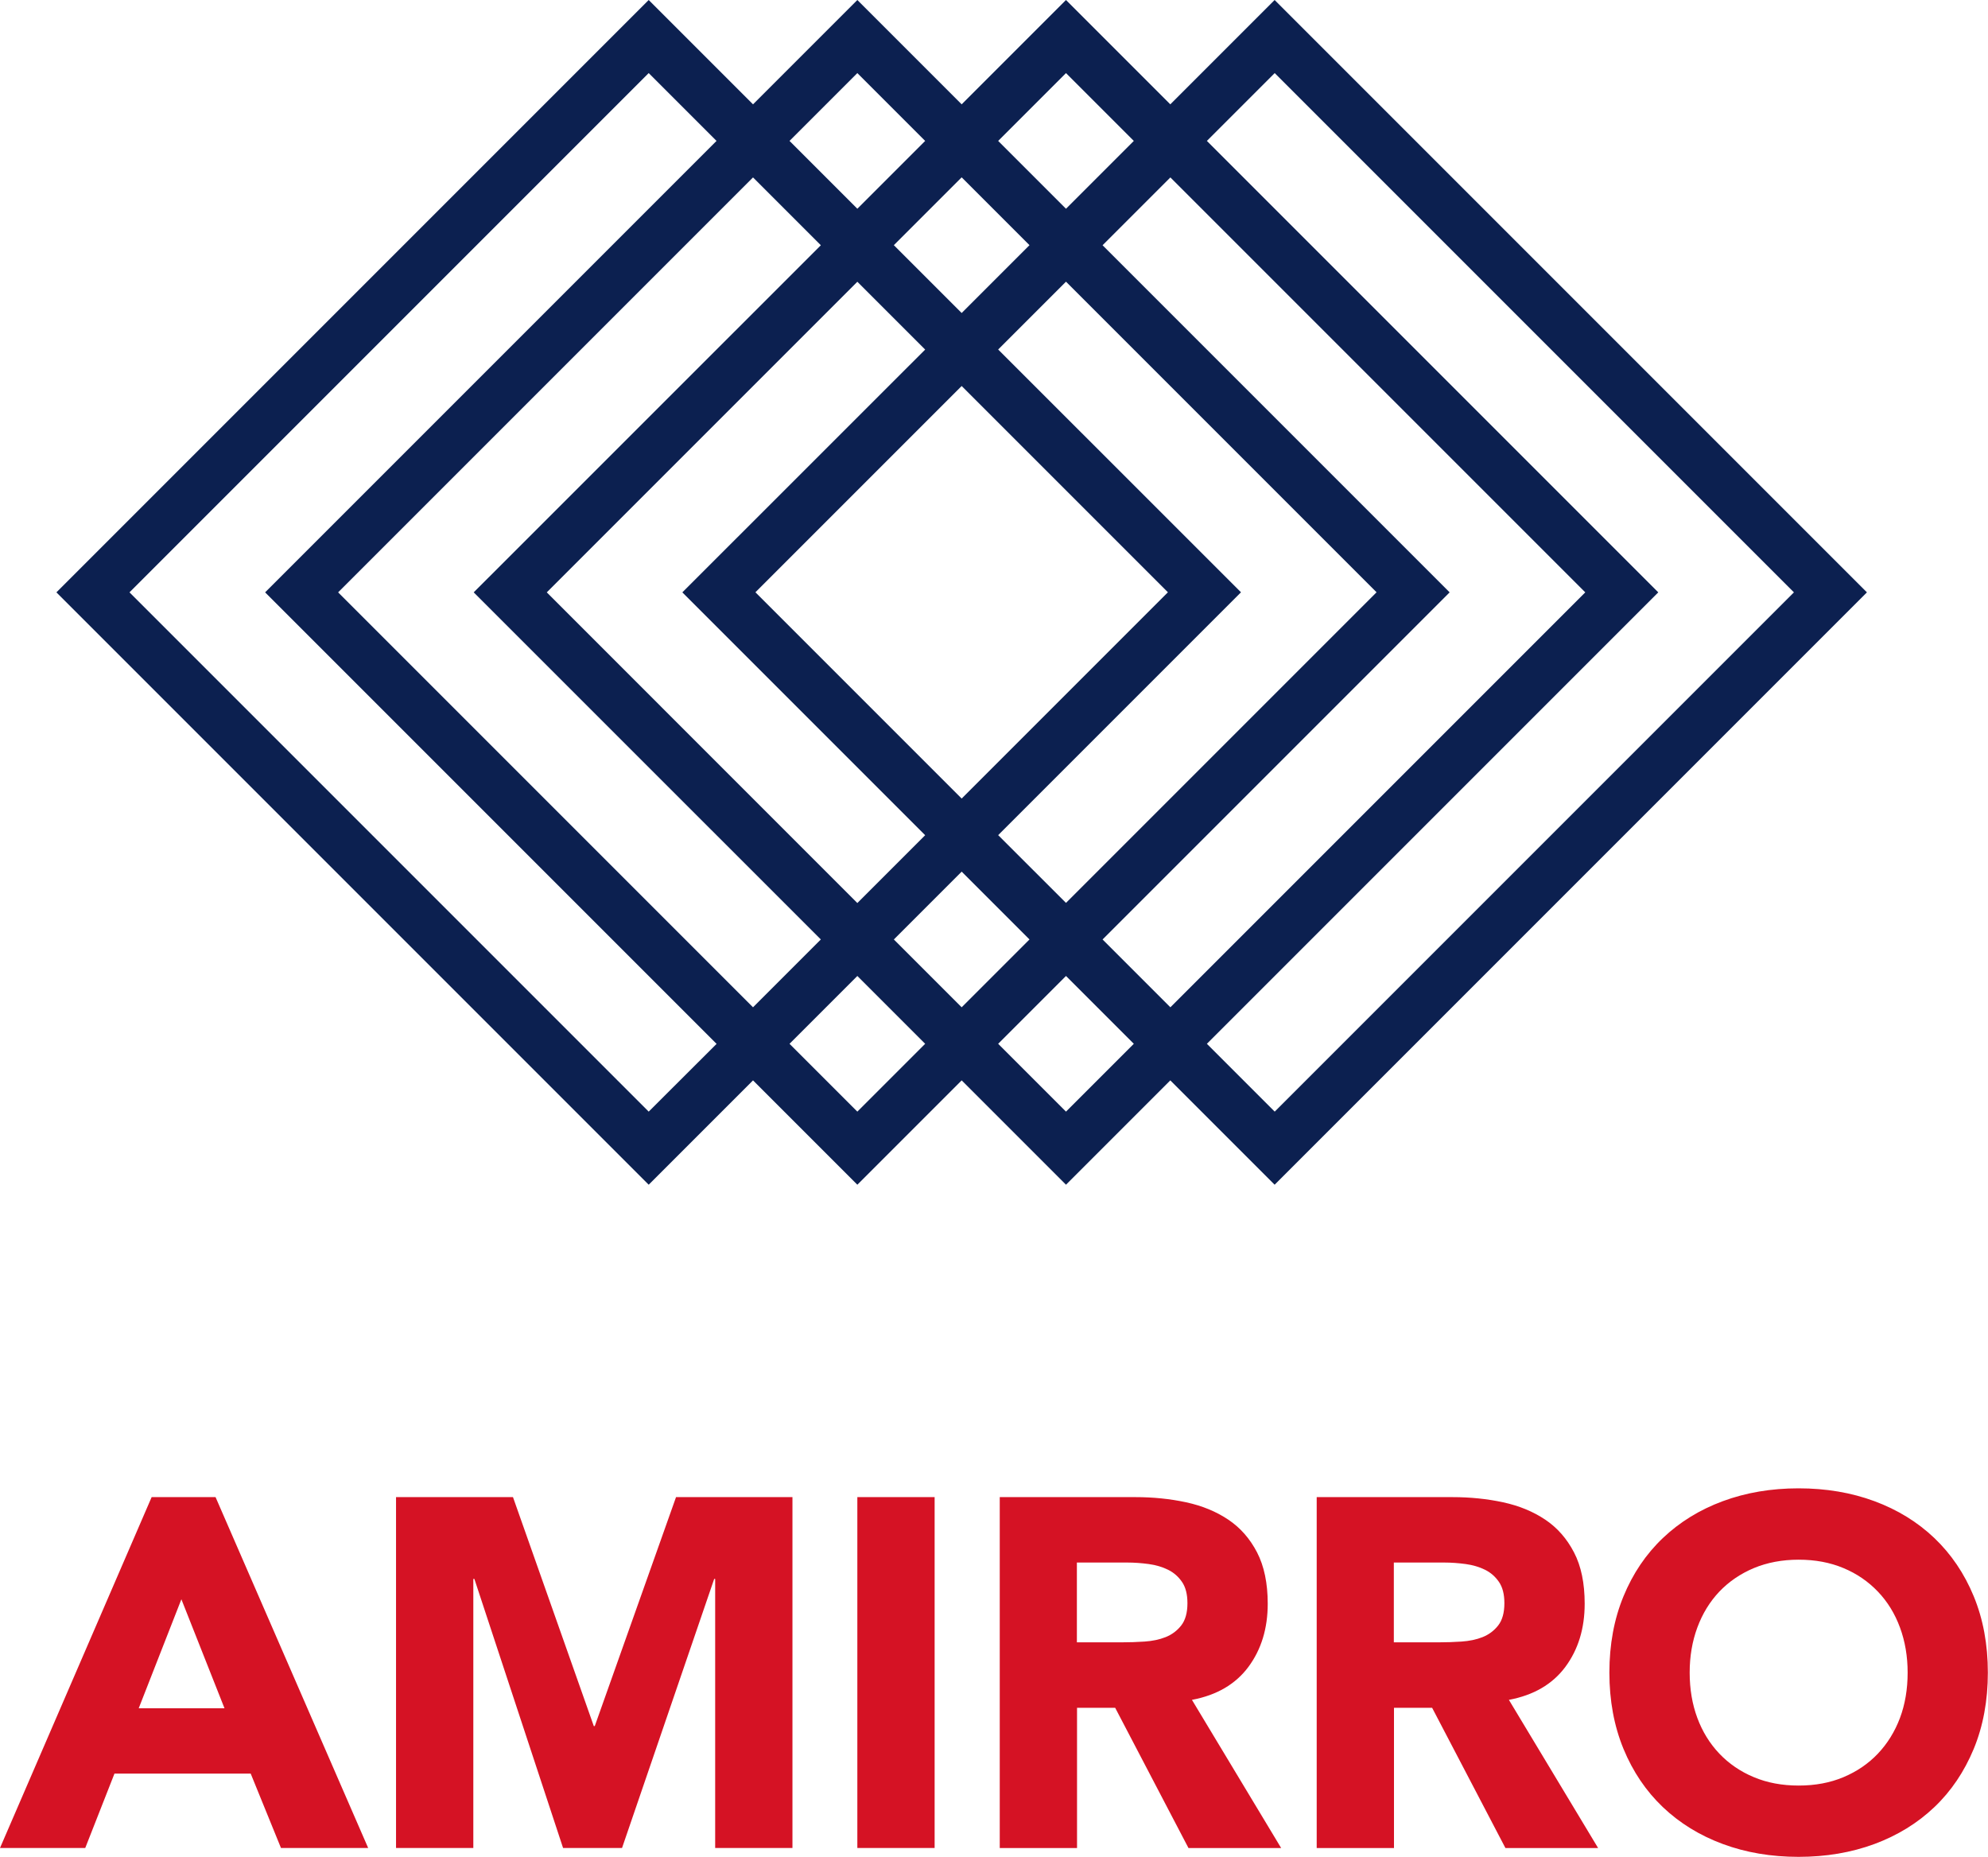
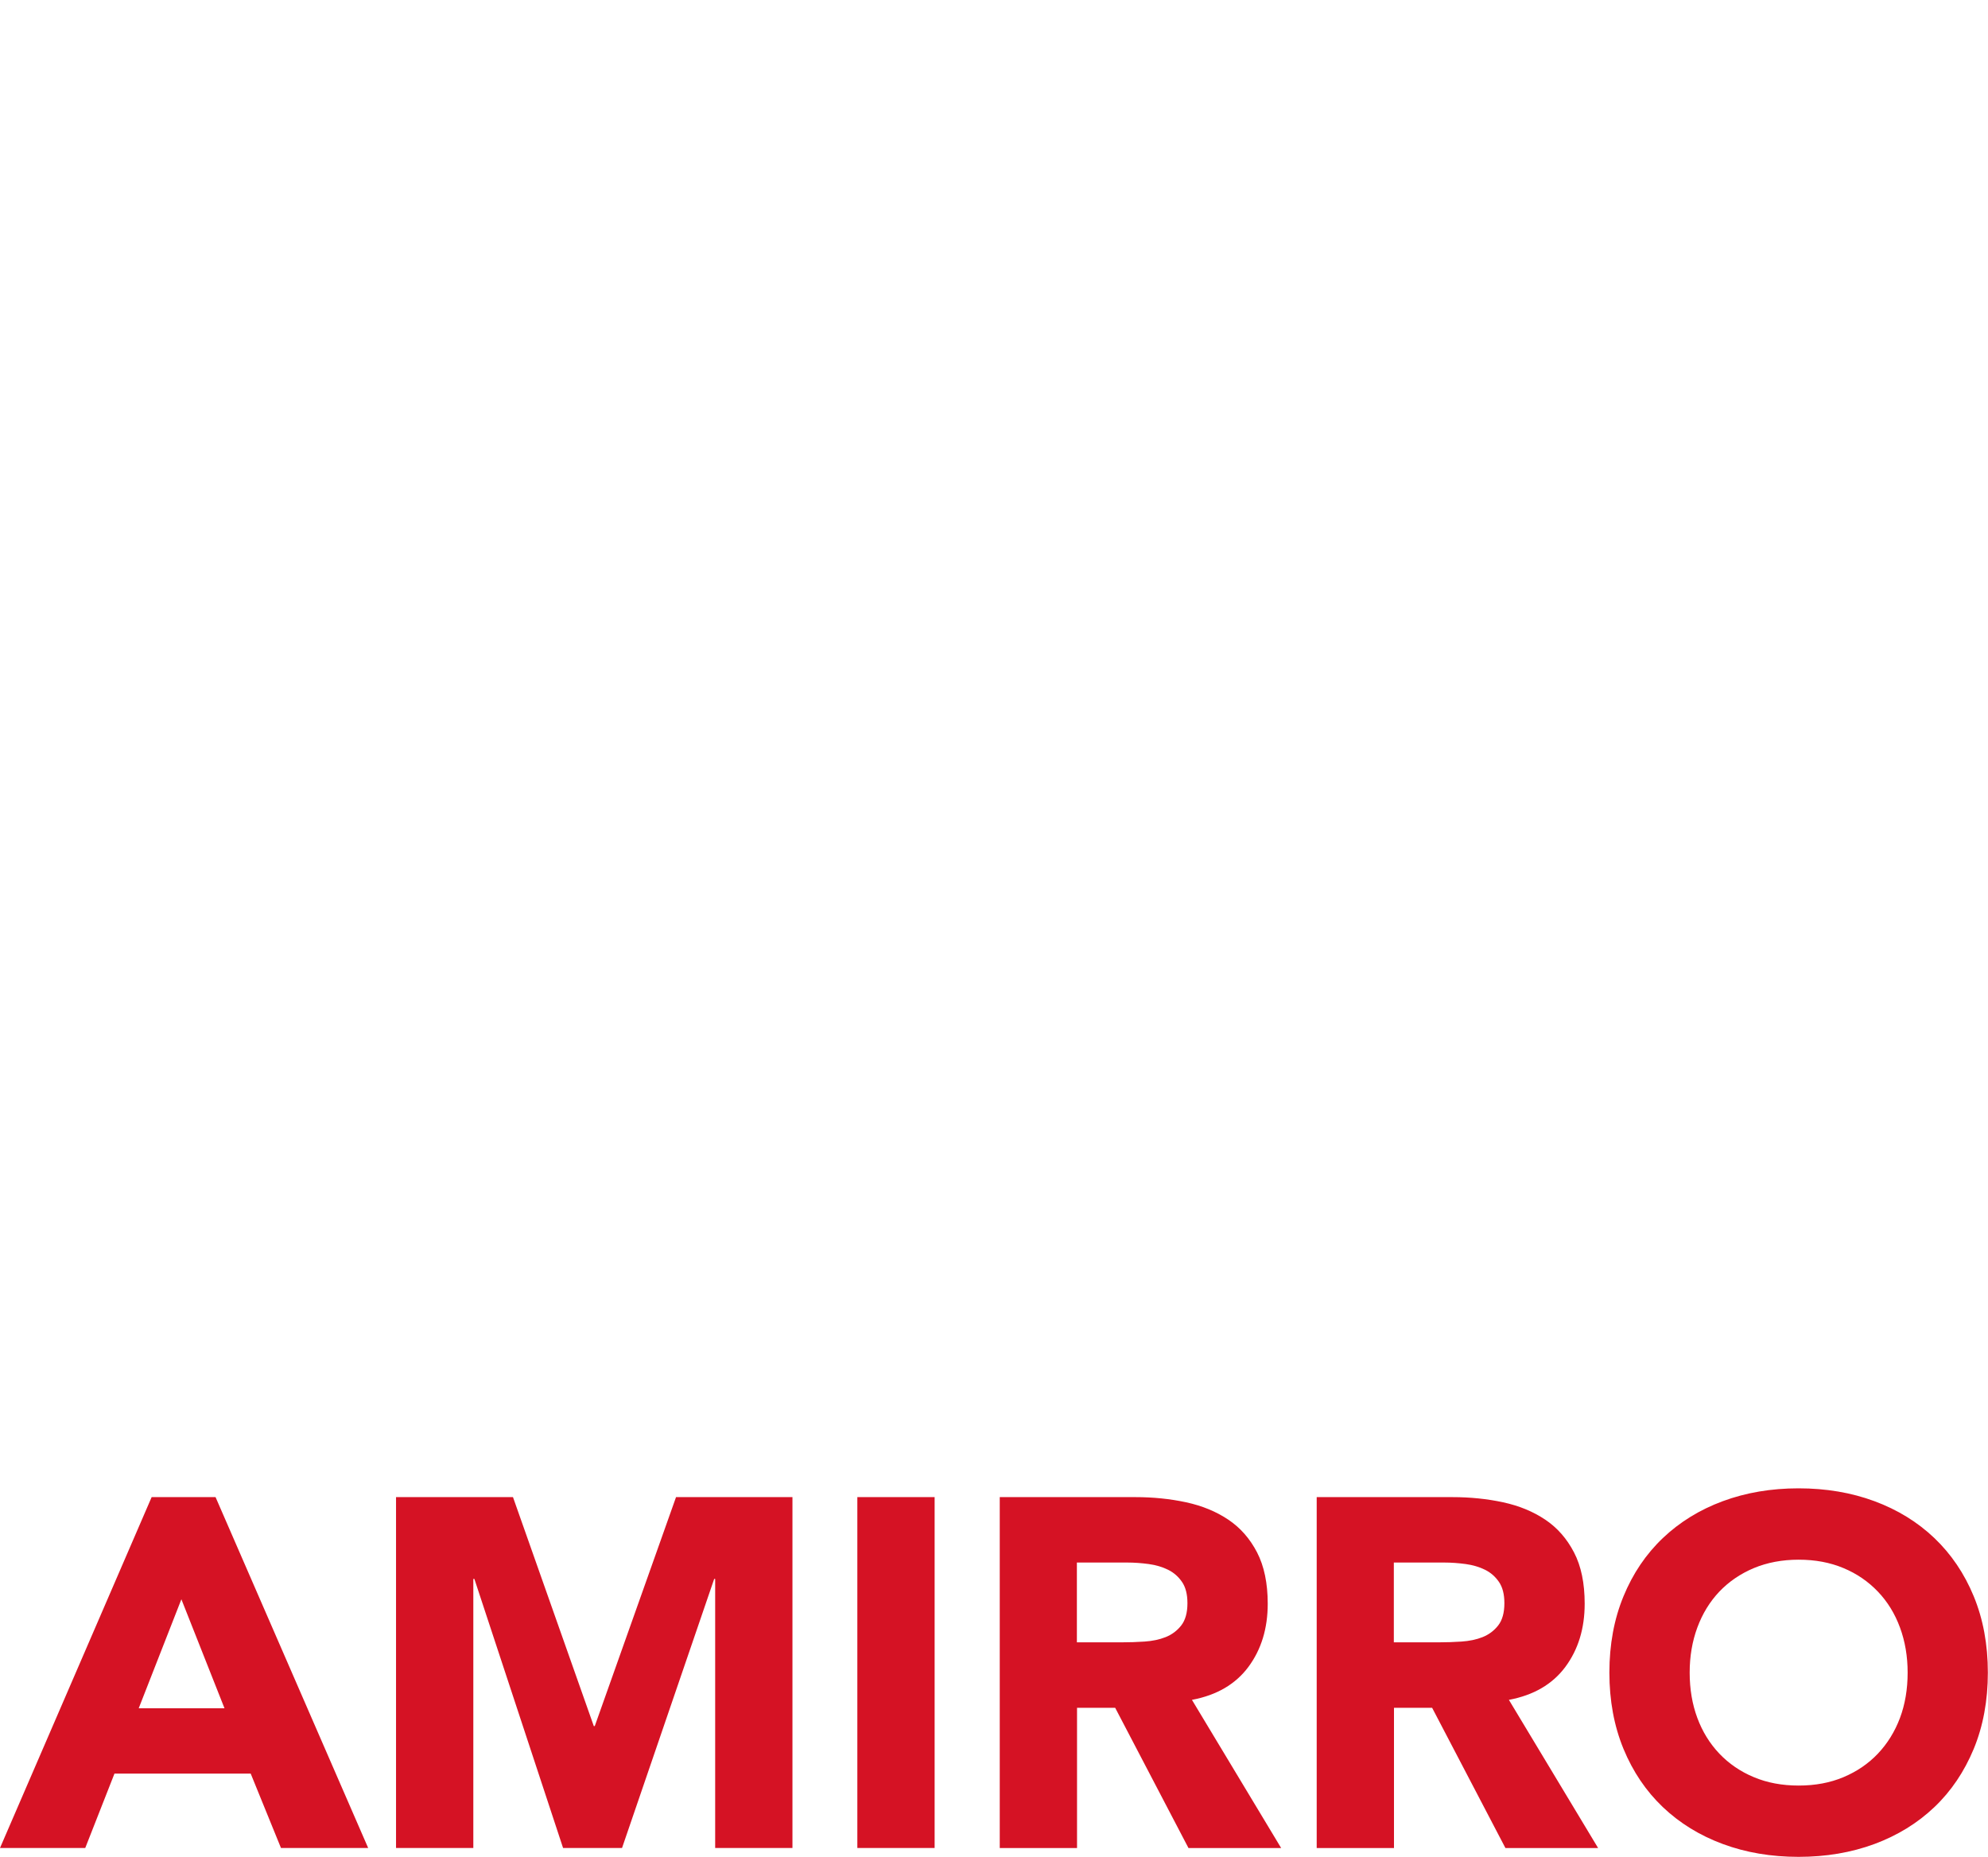
<svg xmlns="http://www.w3.org/2000/svg" version="1.1" id="Layer_1" x="0" y="0" viewBox="0 0 264.69 247.21" style="enable-background:new 0 0 264.69 247.21" xml:space="preserve">
  <style>.st0{fill:#d51224}</style>
  <path class="st0" d="m24.15 212.91 5.74 14.51H18.47l5.68-14.51zm-3.96-13.6L0 246.02h11.35l3.89-9.9h18.14l4.03 9.9h11.61L28.7 199.31h-8.51zM90.01 199.31l-10.82 30.48h-.13L68.3 199.31H52.73v46.71h10.29V210.2h.14l11.81 35.82h7.85l12.27-35.82h.13v35.82h10.29v-46.71zM114.15 199.31h10.29v46.71h-10.29zM143.38 218.64h6.07c.93 0 1.9-.03 2.94-.1 1.03-.07 1.97-.26 2.8-.59.83-.33 1.53-.85 2.08-1.55.55-.7.83-1.69.83-2.97 0-1.19-.24-2.13-.73-2.84-.48-.7-1.1-1.24-1.85-1.61-.75-.37-1.61-.63-2.57-.76-.97-.13-1.92-.2-2.84-.2h-6.73v10.62zm-10.29-19.33h18.08c2.38 0 4.63.23 6.76.69 2.13.46 4 1.23 5.61 2.31 1.61 1.08 2.88 2.53 3.83 4.36.94 1.82 1.42 4.1 1.42 6.83 0 3.3-.86 6.1-2.57 8.41-1.72 2.31-4.22 3.77-7.52 4.39l11.88 19.73h-12.34l-9.76-18.67h-5.08v18.67h-10.29v-46.72zM185.58 218.64h6.07c.93 0 1.9-.03 2.94-.1 1.03-.07 1.97-.26 2.8-.59.83-.33 1.53-.85 2.08-1.55.55-.7.83-1.69.83-2.97 0-1.19-.24-2.13-.73-2.84-.48-.7-1.1-1.24-1.85-1.61-.75-.37-1.61-.63-2.57-.76-.97-.13-1.91-.2-2.84-.2h-6.73v10.62zm-10.29-19.33h18.08c2.38 0 4.63.23 6.76.69 2.13.46 4 1.23 5.61 2.31 1.61 1.08 2.88 2.53 3.83 4.36.95 1.82 1.42 4.1 1.42 6.83 0 3.3-.86 6.1-2.57 8.41-1.72 2.31-4.22 3.77-7.52 4.39l11.88 19.73h-12.34l-9.76-18.67h-5.08v18.67h-10.29v-46.72zM224.97 222.67c0 2.2.34 4.21 1.02 6.04.68 1.83 1.66 3.41 2.93 4.75 1.28 1.34 2.81 2.39 4.59 3.13 1.78.75 3.77 1.12 5.97 1.12 2.2 0 4.19-.37 5.97-1.12 1.78-.75 3.31-1.79 4.58-3.13 1.27-1.34 2.25-2.92 2.94-4.75.68-1.82 1.02-3.83 1.02-6.04 0-2.15-.34-4.16-1.02-6-.68-1.85-1.66-3.44-2.94-4.78-1.28-1.34-2.8-2.39-4.58-3.13-1.78-.75-3.77-1.12-5.97-1.12-2.2 0-4.19.38-5.97 1.12-1.78.75-3.31 1.79-4.59 3.13-1.27 1.34-2.25 2.94-2.93 4.78-.68 1.84-1.02 3.84-1.02 6m-10.69 0c0-3.74.63-7.13 1.88-10.16 1.25-3.04 3-5.62 5.24-7.75s4.9-3.77 7.98-4.91c3.08-1.14 6.44-1.71 10.09-1.71 3.65 0 7.02.57 10.1 1.71 3.08 1.14 5.74 2.78 7.98 4.91 2.24 2.14 3.99 4.72 5.24 7.75 1.25 3.03 1.88 6.42 1.88 10.16s-.63 7.13-1.88 10.16c-1.26 3.03-3 5.62-5.24 7.75s-4.91 3.77-7.98 4.91c-3.08 1.14-6.45 1.71-10.1 1.71-3.65 0-7.02-.57-10.09-1.71-3.08-1.14-5.74-2.78-7.98-4.91-2.24-2.13-3.99-4.72-5.24-7.75-1.25-3.04-1.88-6.42-1.88-10.16" />
-   <path d="M248.57 78.86 169.71 0l-13.89 13.89L141.93 0l-13.89 13.89L114.15 0l-13.89 13.89L86.37 0 7.51 78.86l78.86 78.86 13.89-13.89 13.89 13.89 13.89-13.89 13.89 13.89 13.89-13.89 13.89 13.89 78.86-78.86zM141.93 9.73l9.03 9.03-9.03 9.03-9.03-9.03 9.03-9.03zM72.8 78.86l41.35-41.35 9.03 9.03-32.33 32.32 32.33 32.33-9.03 9.03L72.8 78.86zm36.49 46.21-9.03 9.03-55.24-55.24 55.24-55.24 9.03 9.03-46.22 46.21 46.22 46.21zm9.72-92.43 9.03-9.03 9.03 9.03-9.03 9.03-9.03-9.03zm9.03 18.75 27.46 27.46-27.46 27.46-27.46-27.46 27.46-27.46zm0 64.65 9.03 9.03-9.03 9.03-9.03-9.03 9.03-9.03zm4.86-4.86 32.33-32.33-32.33-32.32 9.03-9.03 41.35 41.35-41.35 41.35-9.03-9.02zm60.11-32.32L146.8 32.65l9.03-9.03 55.24 55.24-55.24 55.24-9.03-9.03 46.21-46.21zM114.15 9.73l9.03 9.03-9.03 9.03-9.03-9.03 9.03-9.03zM86.37 147.99 17.24 78.86 86.37 9.73l9.03 9.03-60.1 60.1 60.11 60.11-9.04 9.02zm27.78 0-9.03-9.03 9.03-9.03 9.03 9.03-9.03 9.03zm27.78 0-9.03-9.03 9.03-9.03 9.03 9.03-9.03 9.03zm78.86-69.13-60.1-60.1 9.03-9.03 69.13 69.13-69.13 69.13-9.03-9.03 60.1-60.1z" style="fill:#0c2050" />
</svg>